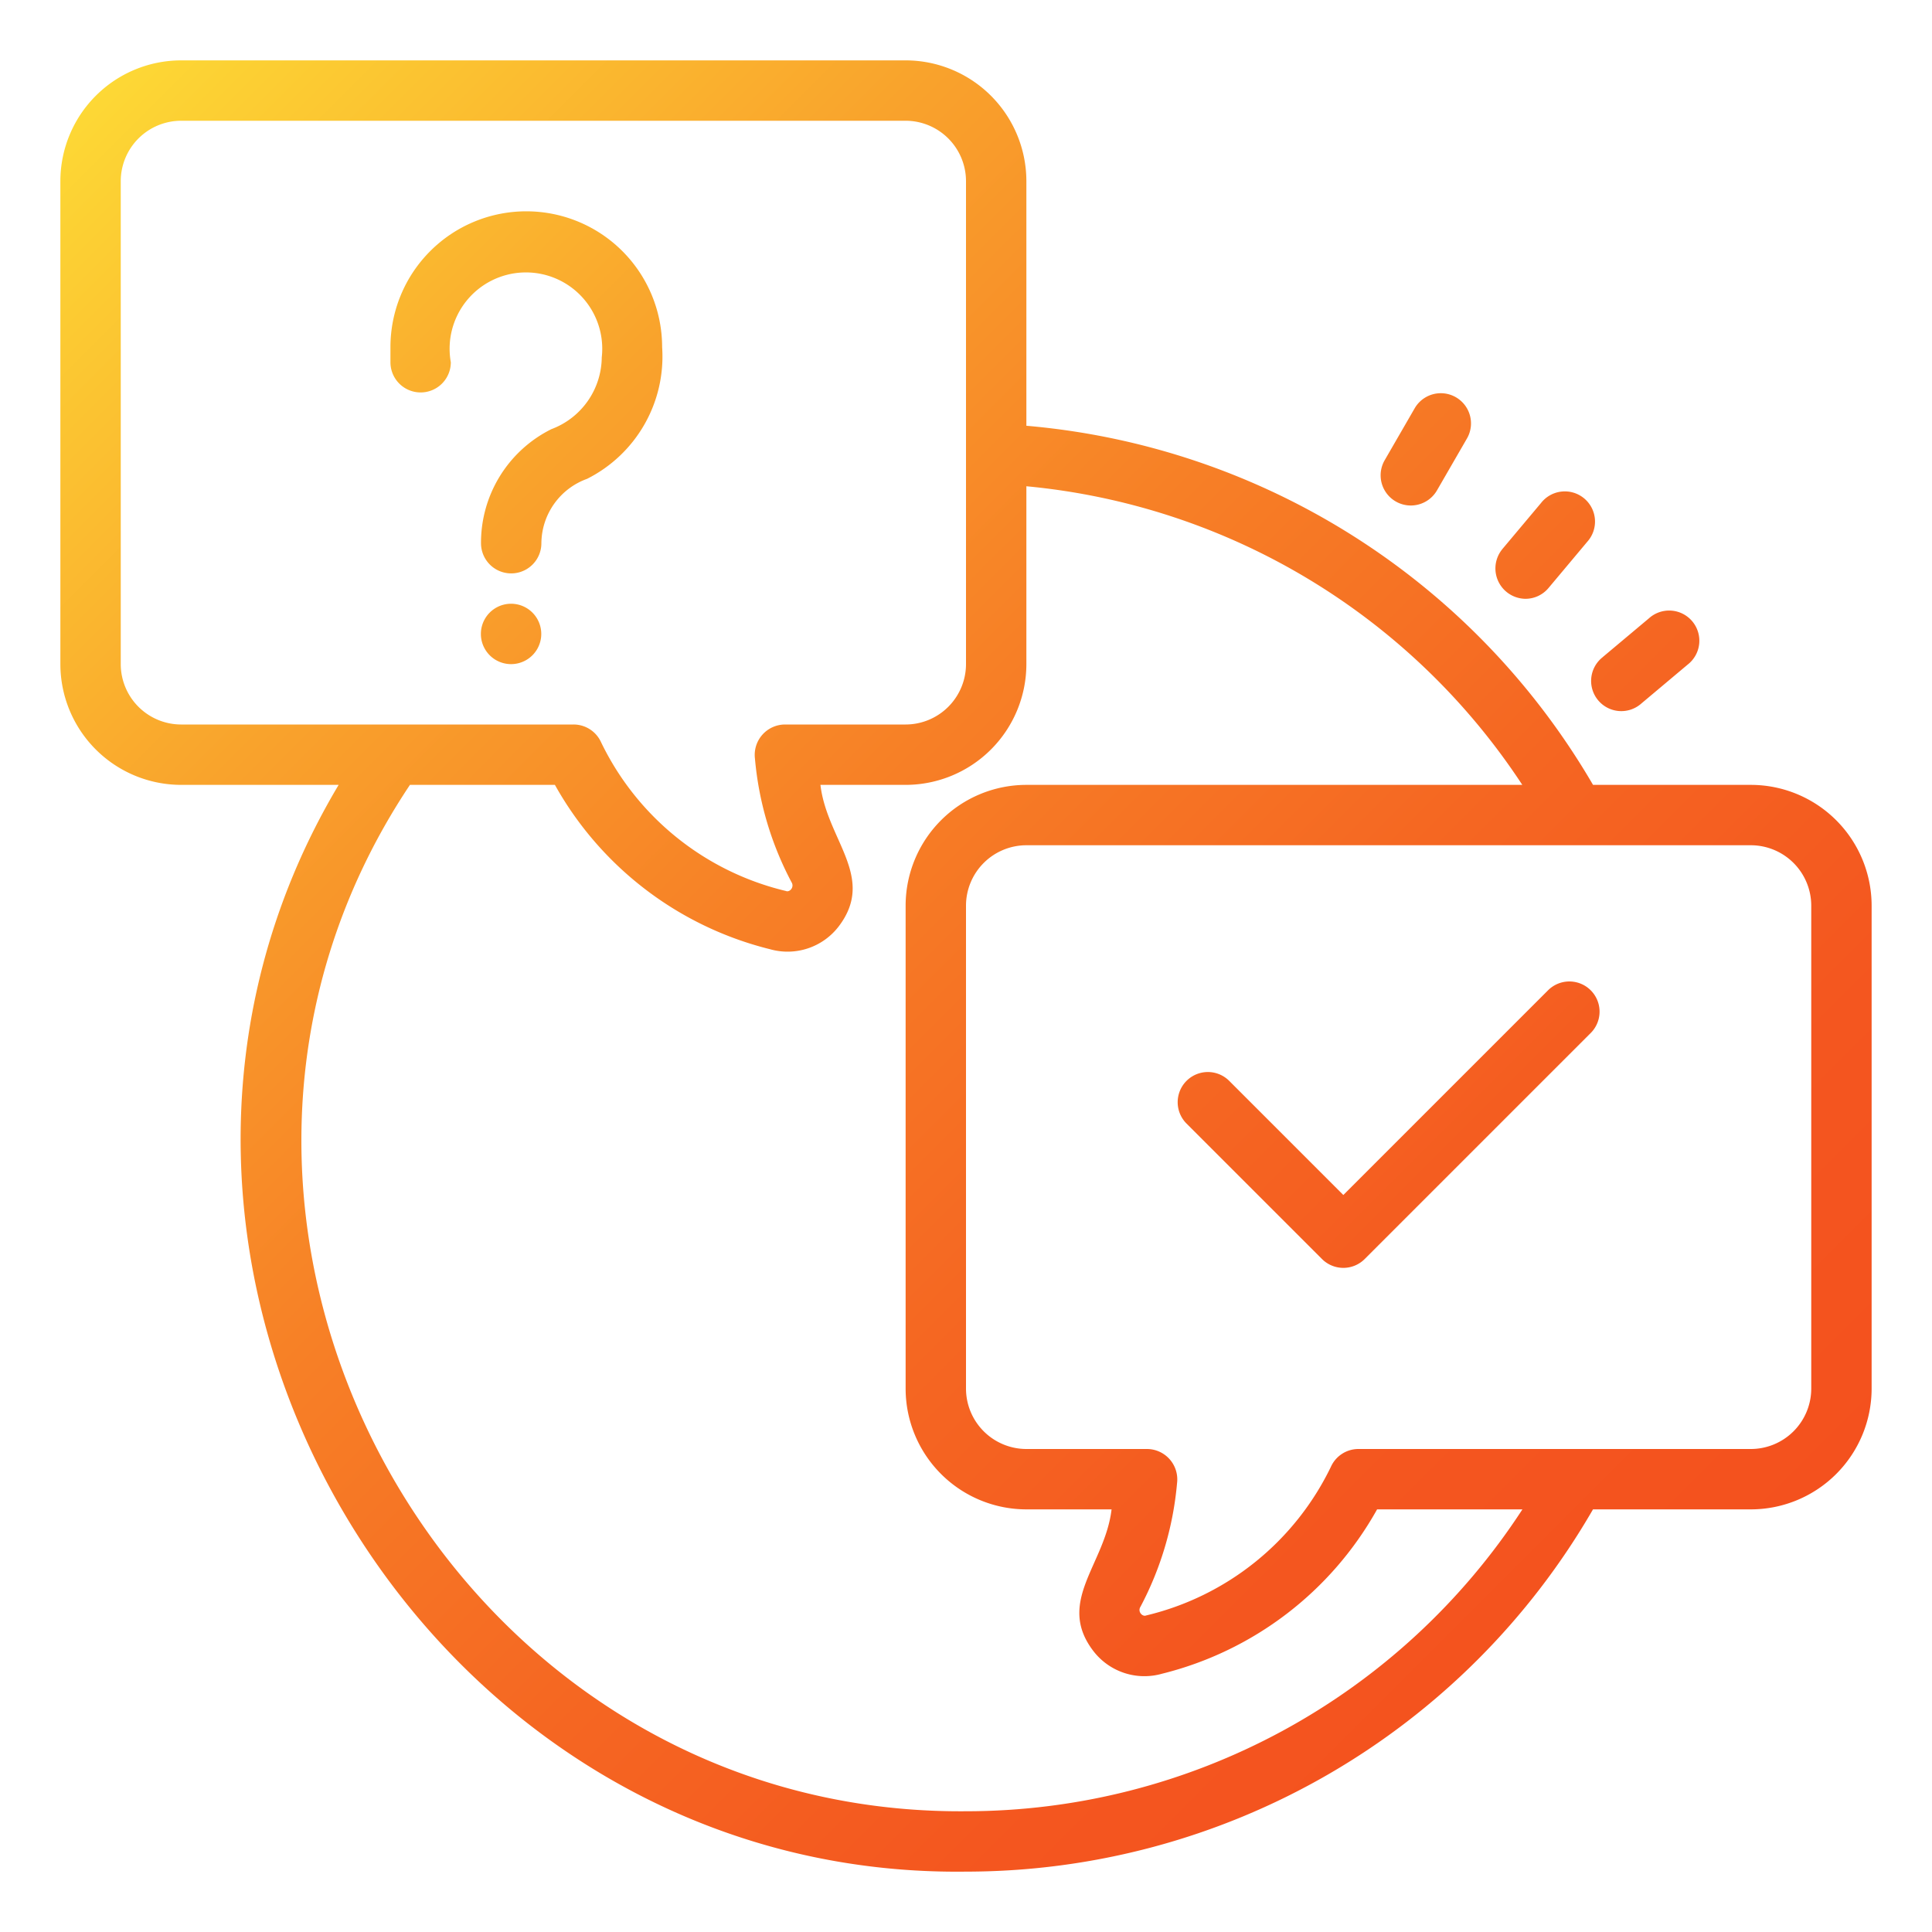
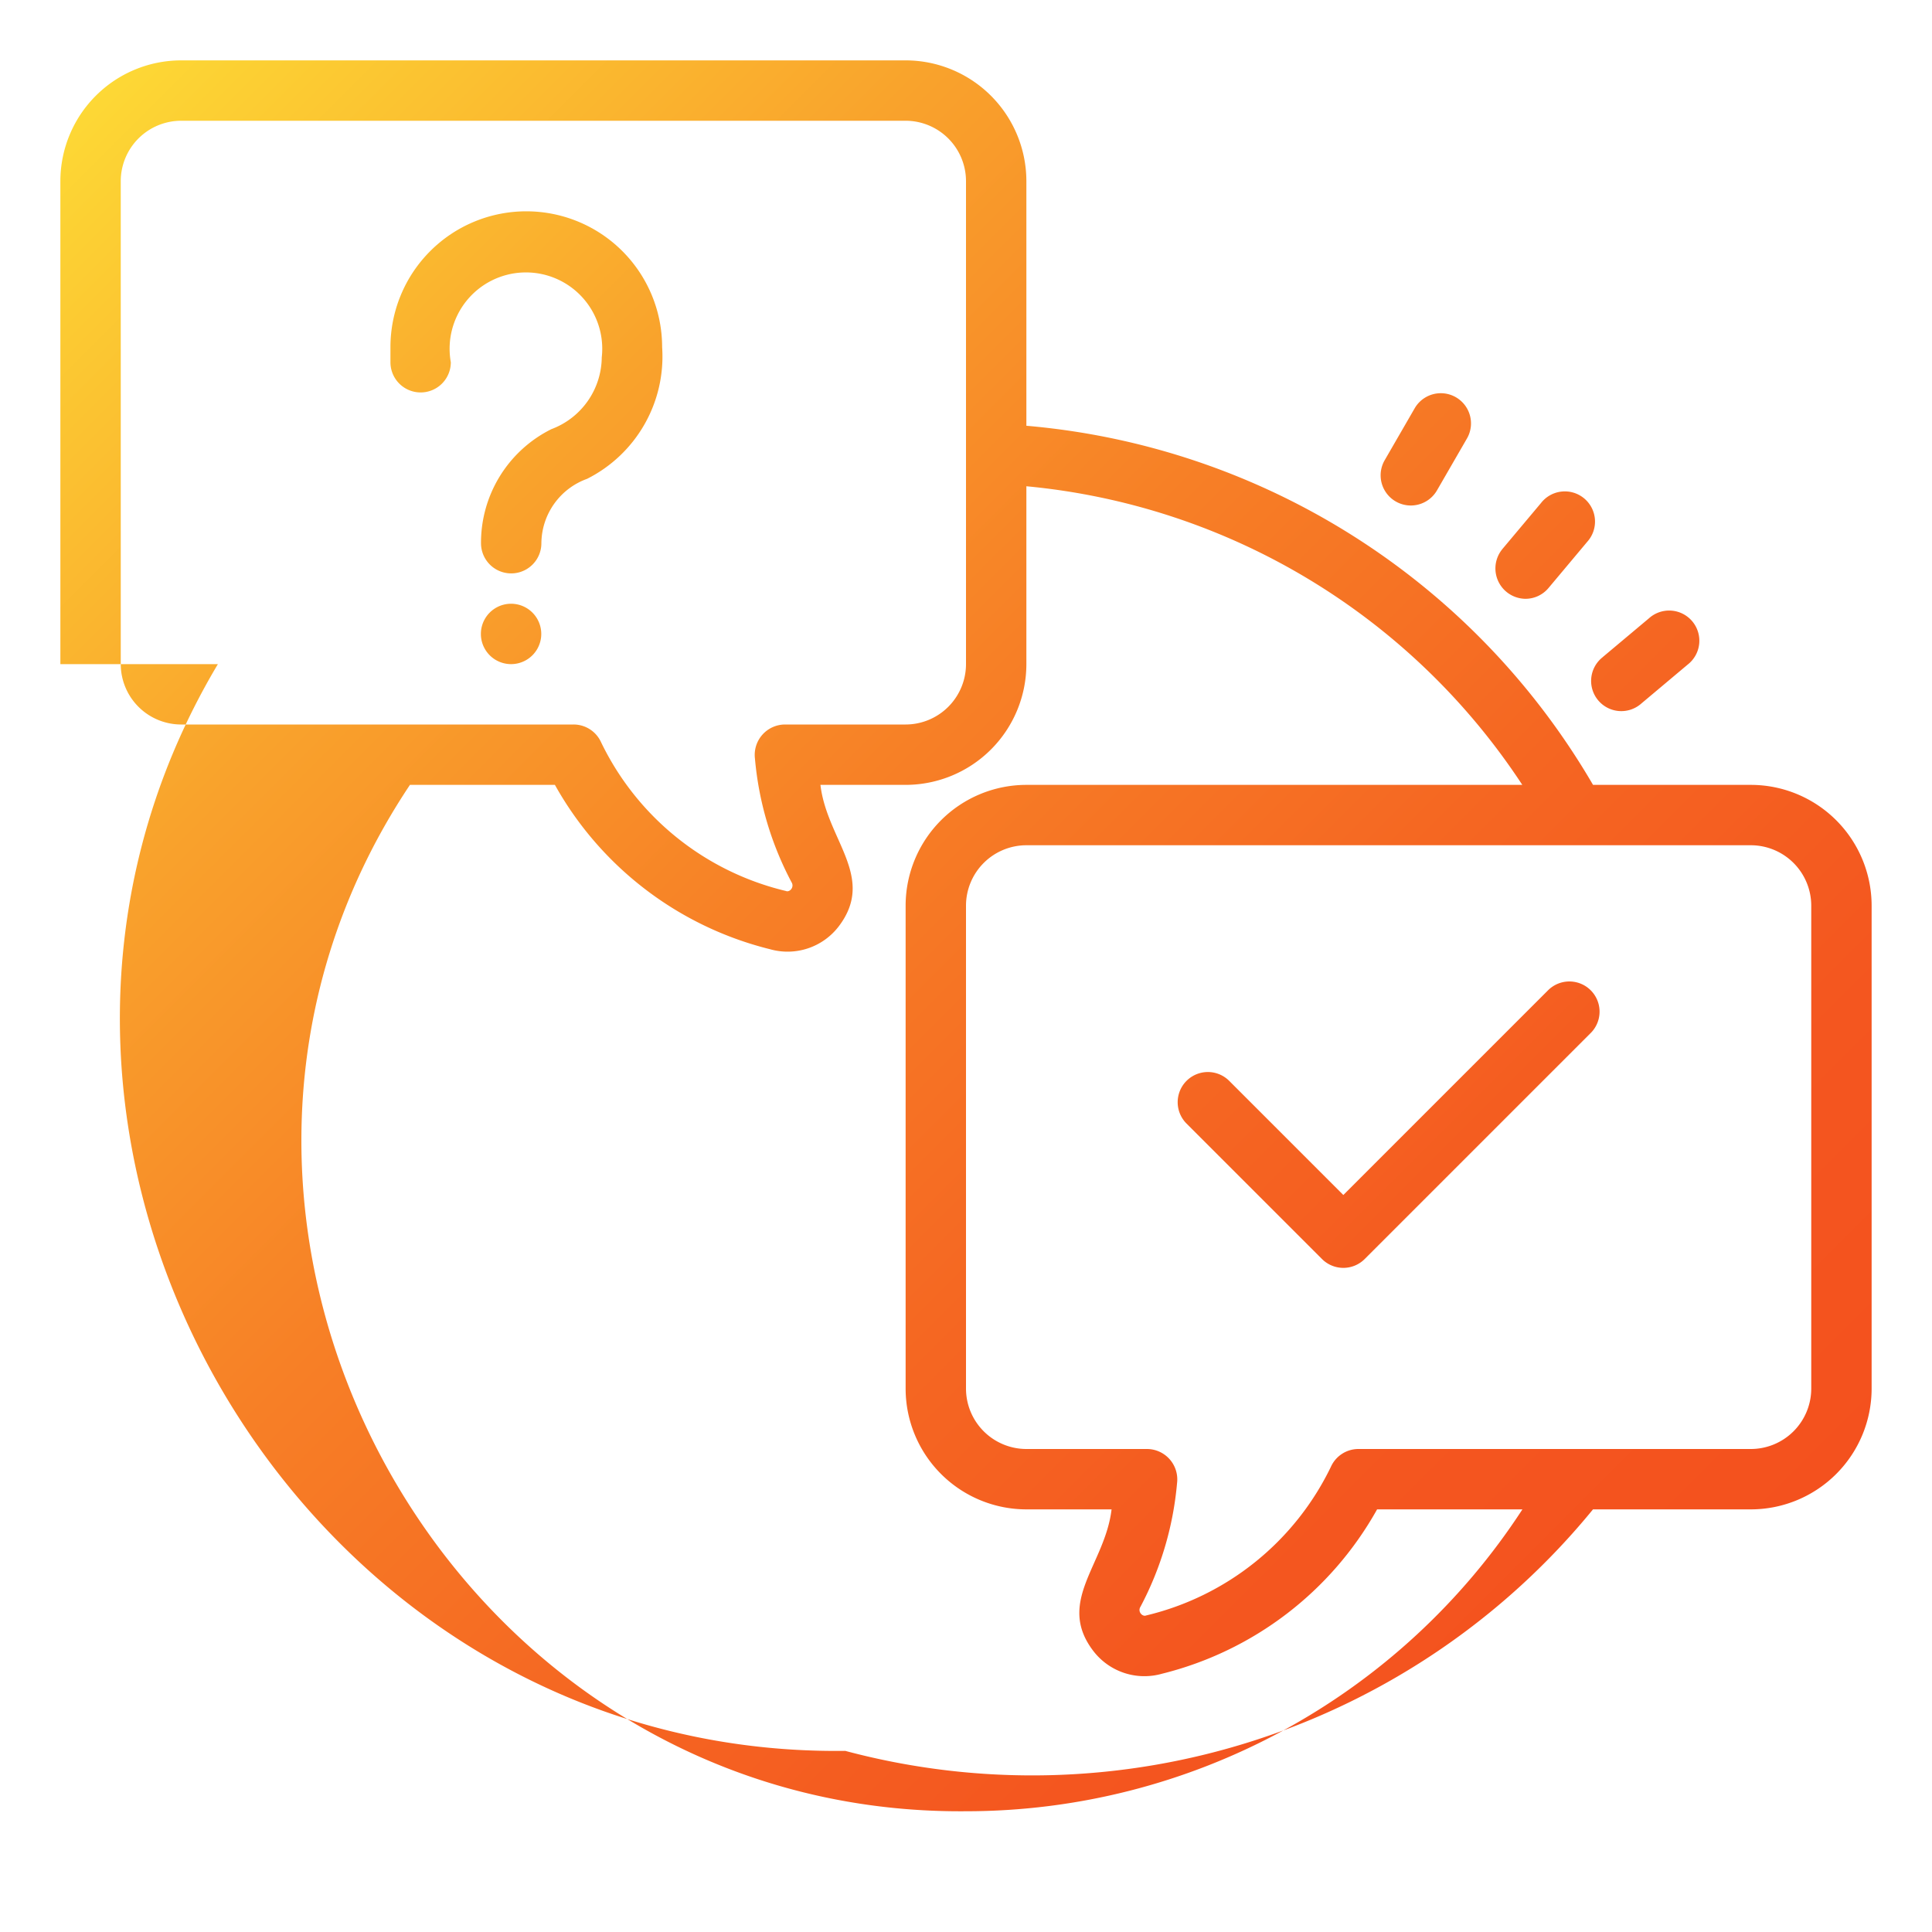
<svg xmlns="http://www.w3.org/2000/svg" viewBox="0 0 64 64" width="512" height="512">
  <defs>
    <linearGradient id="a" x1="2.188" y1="4.157" x2="53.843" y2="55.812" gradientUnits="userSpaceOnUse">
      <stop offset="0" stop-color="#fdd835" />
      <stop offset="0.042" stop-color="#fccf33" />
      <stop offset="0.263" stop-color="#f9a22c" />
      <stop offset="0.475" stop-color="#f77f26" />
      <stop offset="0.674" stop-color="#f56622" />
      <stop offset="0.854" stop-color="#f4561f" />
      <stop offset="1" stop-color="#f4511e" />
    </linearGradient>
  </defs>
-   <path d="M58,26H52.771A24.116,24.116,0,0,0,34,14.104V6a4.004,4.004,0,0,0-4-4H6A4.004,4.004,0,0,0,2,6V22a4.004,4.004,0,0,0,4,4h5.218c-9.314,15.614,2.582,36.233,20.782,36A23.991,23.991,0,0,0,52.77,50H58a4.004,4.004,0,0,0,4-4V30A4.004,4.004,0,0,0,58,26ZM6,24a2.003,2.003,0,0,1-2-2V6A2.003,2.003,0,0,1,6,4H30a2.003,2.003,0,0,1,2,2V22a2.003,2.003,0,0,1-2,2H26a1.007,1.007,0,0,0-.991,1.134,10.742,10.742,0,0,0,1.21,4.088c.106.167-.064.348-.185.293a9.155,9.155,0,0,1-6.123-4.928A1,1,0,0,0,19,24ZM32,60c-17.264.15-28.003-19.65-18.42-34h4.802a11.264,11.264,0,0,0,7.126,5.444,2.133,2.133,0,0,0,2.281-.763C29.021,29.052,27.392,27.822,27.178,26H30a4.004,4.004,0,0,0,4-4V16.108A22.117,22.117,0,0,1,50.428,26H34a4.004,4.004,0,0,0-4,4V46a4.004,4.004,0,0,0,4,4h2.822c-.214,1.82-1.844,3.054-.611,4.682a2.132,2.132,0,0,0,2.28.763A11.264,11.264,0,0,0,45.618,50h4.814A21.995,21.995,0,0,1,32,60ZM60,46a2.003,2.003,0,0,1-2,2H45a1,1,0,0,0-.911.587,9.155,9.155,0,0,1-6.124,4.928c-.115.049-.292-.122-.184-.292a10.753,10.753,0,0,0,1.21-4.089A1.007,1.007,0,0,0,38,48H34a2.003,2.003,0,0,1-2-2V30a2.003,2.003,0,0,1,2-2H58a2.003,2.003,0,0,1,2,2ZM19.448,15.862a2.288,2.288,0,0,0-1.514,2.127,1,1,0,0,1-2,.011,4.2,4.2,0,0,1,2.332-3.784,2.564,2.564,0,0,0,1.668-2.379,2.528,2.528,0,1,0-5,.163,1,1,0,0,1-2,0v-.5a4.5,4.5,0,0,1,9-0A4.535,4.535,0,0,1,19.448,15.862ZM16.93,22a1,1,0,0,1,0-2A1,1,0,0,1,16.93,22ZM52.707,34.207l-7.5,7.5a1.0 1,0,0,1-1.414,0l-4.5-4.5A1.0 1,0,0,1,40.707,35.793l3.793,3.793,6.793-6.793A1,1,0,0,1,52.707,34.207ZM45.866,15.251l1-1.731a1,1,0,0,1,1.732,1l-1,1.731a1,1,0,0,1-1.732-1Zm3.898,2.942,1.285-1.531a1.0 1,0,1,1,1.531,1.285L51.296,19.479a.994.994,0,0,1-.767.357A1.006,1.006,0,0,1,49.765,18.193Zm3.327,3.575L54.624,20.482a1.0 1,0,1,1,1.285,1.531L54.377,23.3a1.0 1,0,1,1-1.285-1.531Z" fill="url(#a)" />
+   <path d="M58,26H52.771A24.116,24.116,0,0,0,34,14.104V6a4.004,4.004,0,0,0-4-4H6A4.004,4.004,0,0,0,2,6V22h5.218c-9.314,15.614,2.582,36.233,20.782,36A23.991,23.991,0,0,0,52.77,50H58a4.004,4.004,0,0,0,4-4V30A4.004,4.004,0,0,0,58,26ZM6,24a2.003,2.003,0,0,1-2-2V6A2.003,2.003,0,0,1,6,4H30a2.003,2.003,0,0,1,2,2V22a2.003,2.003,0,0,1-2,2H26a1.007,1.007,0,0,0-.991,1.134,10.742,10.742,0,0,0,1.21,4.088c.106.167-.064.348-.185.293a9.155,9.155,0,0,1-6.123-4.928A1,1,0,0,0,19,24ZM32,60c-17.264.15-28.003-19.65-18.42-34h4.802a11.264,11.264,0,0,0,7.126,5.444,2.133,2.133,0,0,0,2.281-.763C29.021,29.052,27.392,27.822,27.178,26H30a4.004,4.004,0,0,0,4-4V16.108A22.117,22.117,0,0,1,50.428,26H34a4.004,4.004,0,0,0-4,4V46a4.004,4.004,0,0,0,4,4h2.822c-.214,1.82-1.844,3.054-.611,4.682a2.132,2.132,0,0,0,2.28.763A11.264,11.264,0,0,0,45.618,50h4.814A21.995,21.995,0,0,1,32,60ZM60,46a2.003,2.003,0,0,1-2,2H45a1,1,0,0,0-.911.587,9.155,9.155,0,0,1-6.124,4.928c-.115.049-.292-.122-.184-.292a10.753,10.753,0,0,0,1.21-4.089A1.007,1.007,0,0,0,38,48H34a2.003,2.003,0,0,1-2-2V30a2.003,2.003,0,0,1,2-2H58a2.003,2.003,0,0,1,2,2ZM19.448,15.862a2.288,2.288,0,0,0-1.514,2.127,1,1,0,0,1-2,.011,4.2,4.2,0,0,1,2.332-3.784,2.564,2.564,0,0,0,1.668-2.379,2.528,2.528,0,1,0-5,.163,1,1,0,0,1-2,0v-.5a4.5,4.5,0,0,1,9-0A4.535,4.535,0,0,1,19.448,15.862ZM16.93,22a1,1,0,0,1,0-2A1,1,0,0,1,16.93,22ZM52.707,34.207l-7.5,7.5a1.0 1,0,0,1-1.414,0l-4.5-4.5A1.0 1,0,0,1,40.707,35.793l3.793,3.793,6.793-6.793A1,1,0,0,1,52.707,34.207ZM45.866,15.251l1-1.731a1,1,0,0,1,1.732,1l-1,1.731a1,1,0,0,1-1.732-1Zm3.898,2.942,1.285-1.531a1.0 1,0,1,1,1.531,1.285L51.296,19.479a.994.994,0,0,1-.767.357A1.006,1.006,0,0,1,49.765,18.193Zm3.327,3.575L54.624,20.482a1.0 1,0,1,1,1.285,1.531L54.377,23.3a1.0 1,0,1,1-1.285-1.531Z" fill="url(#a)" />
</svg>